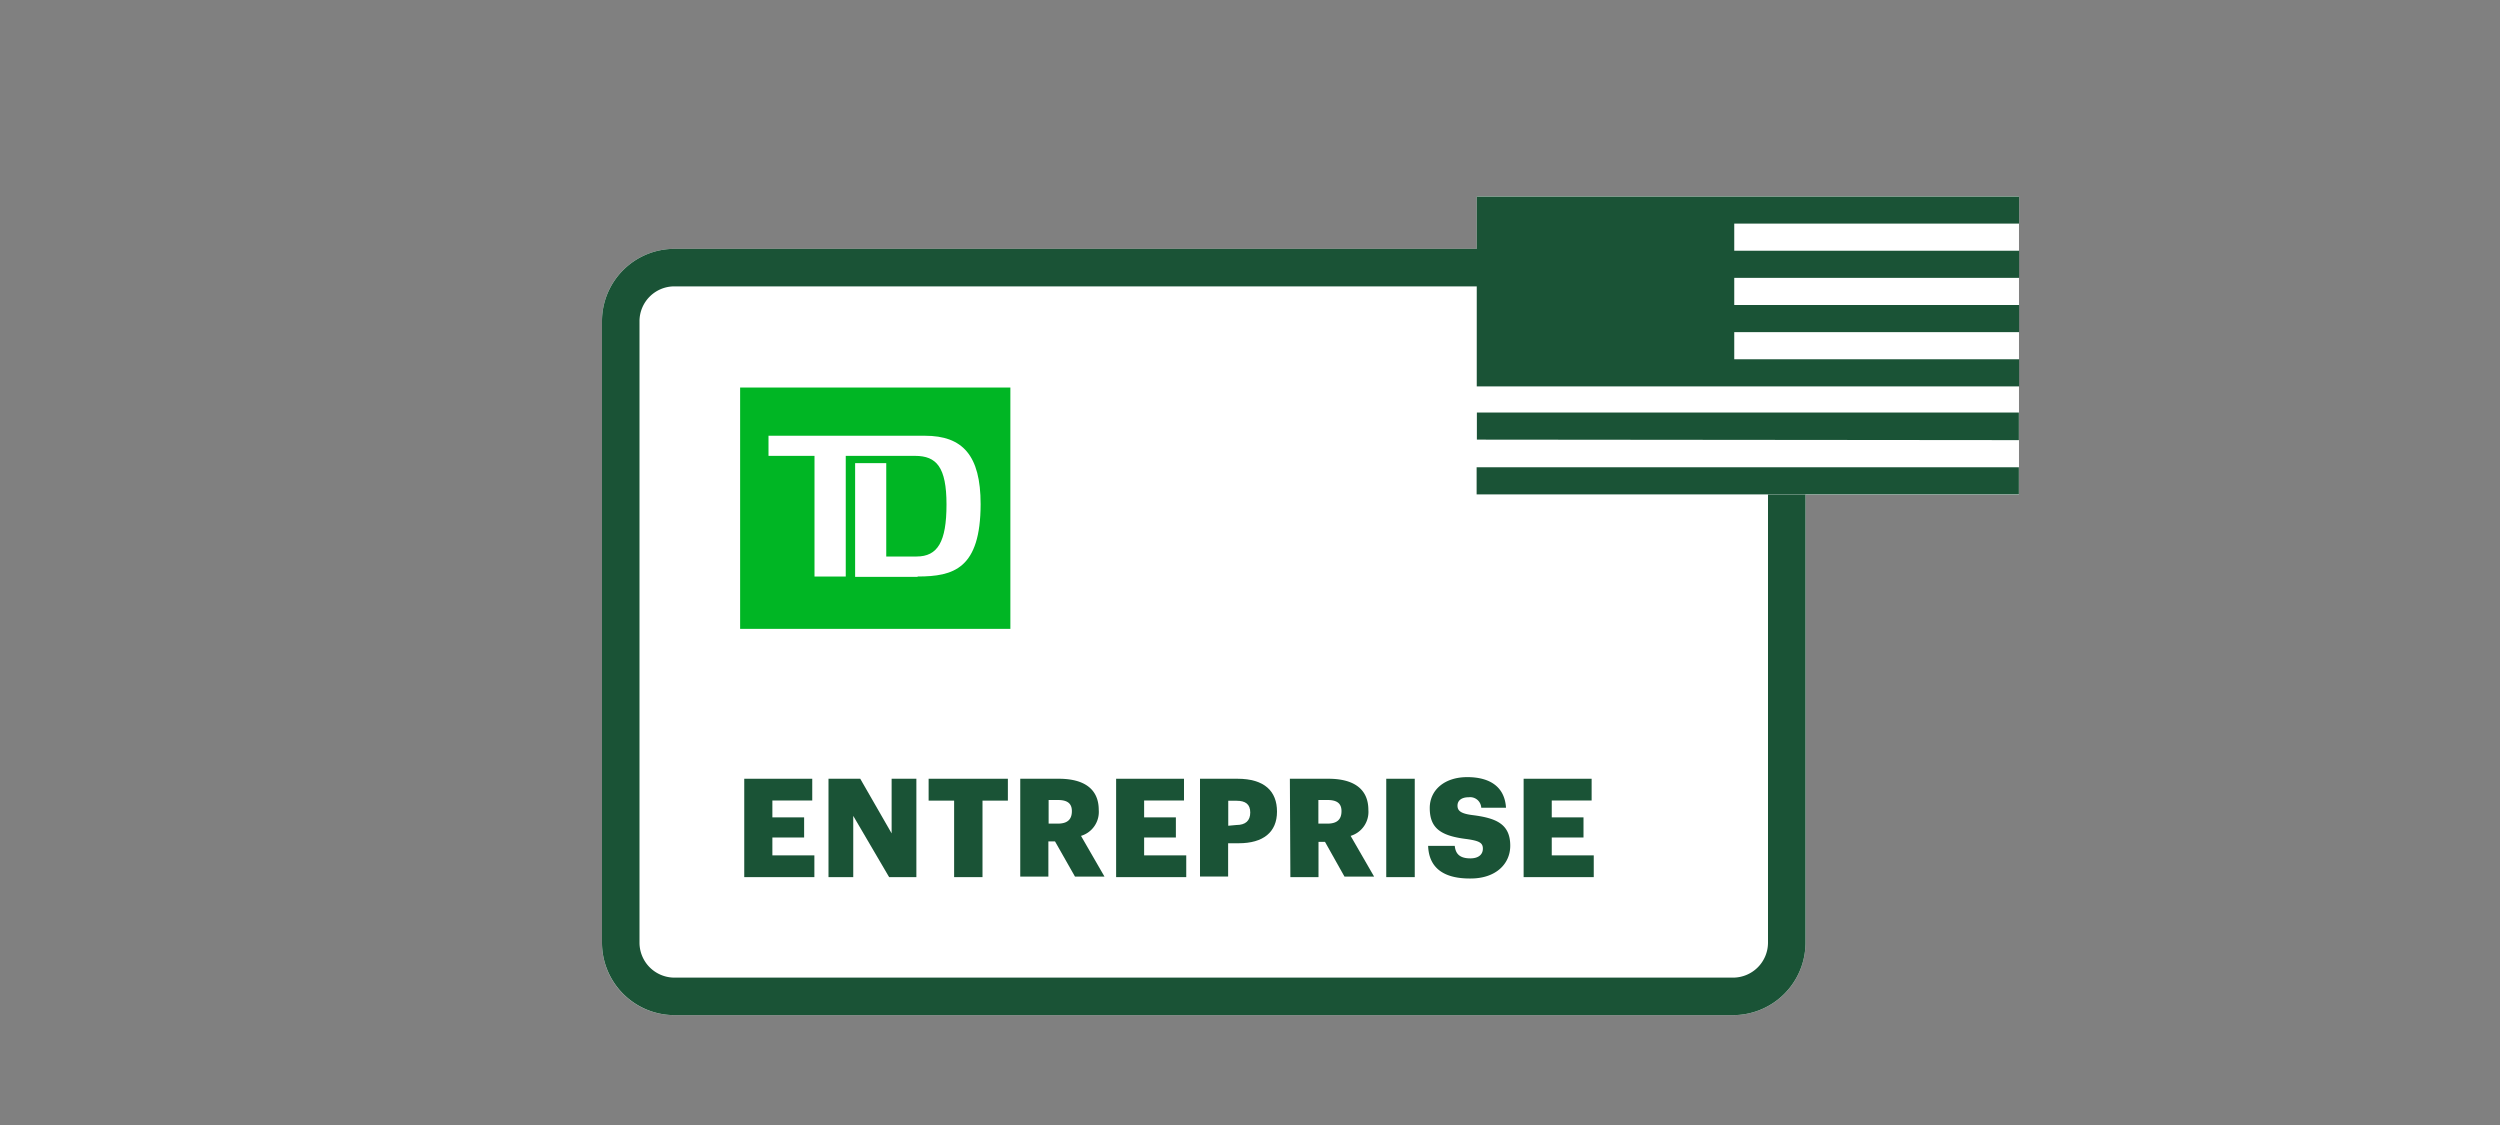
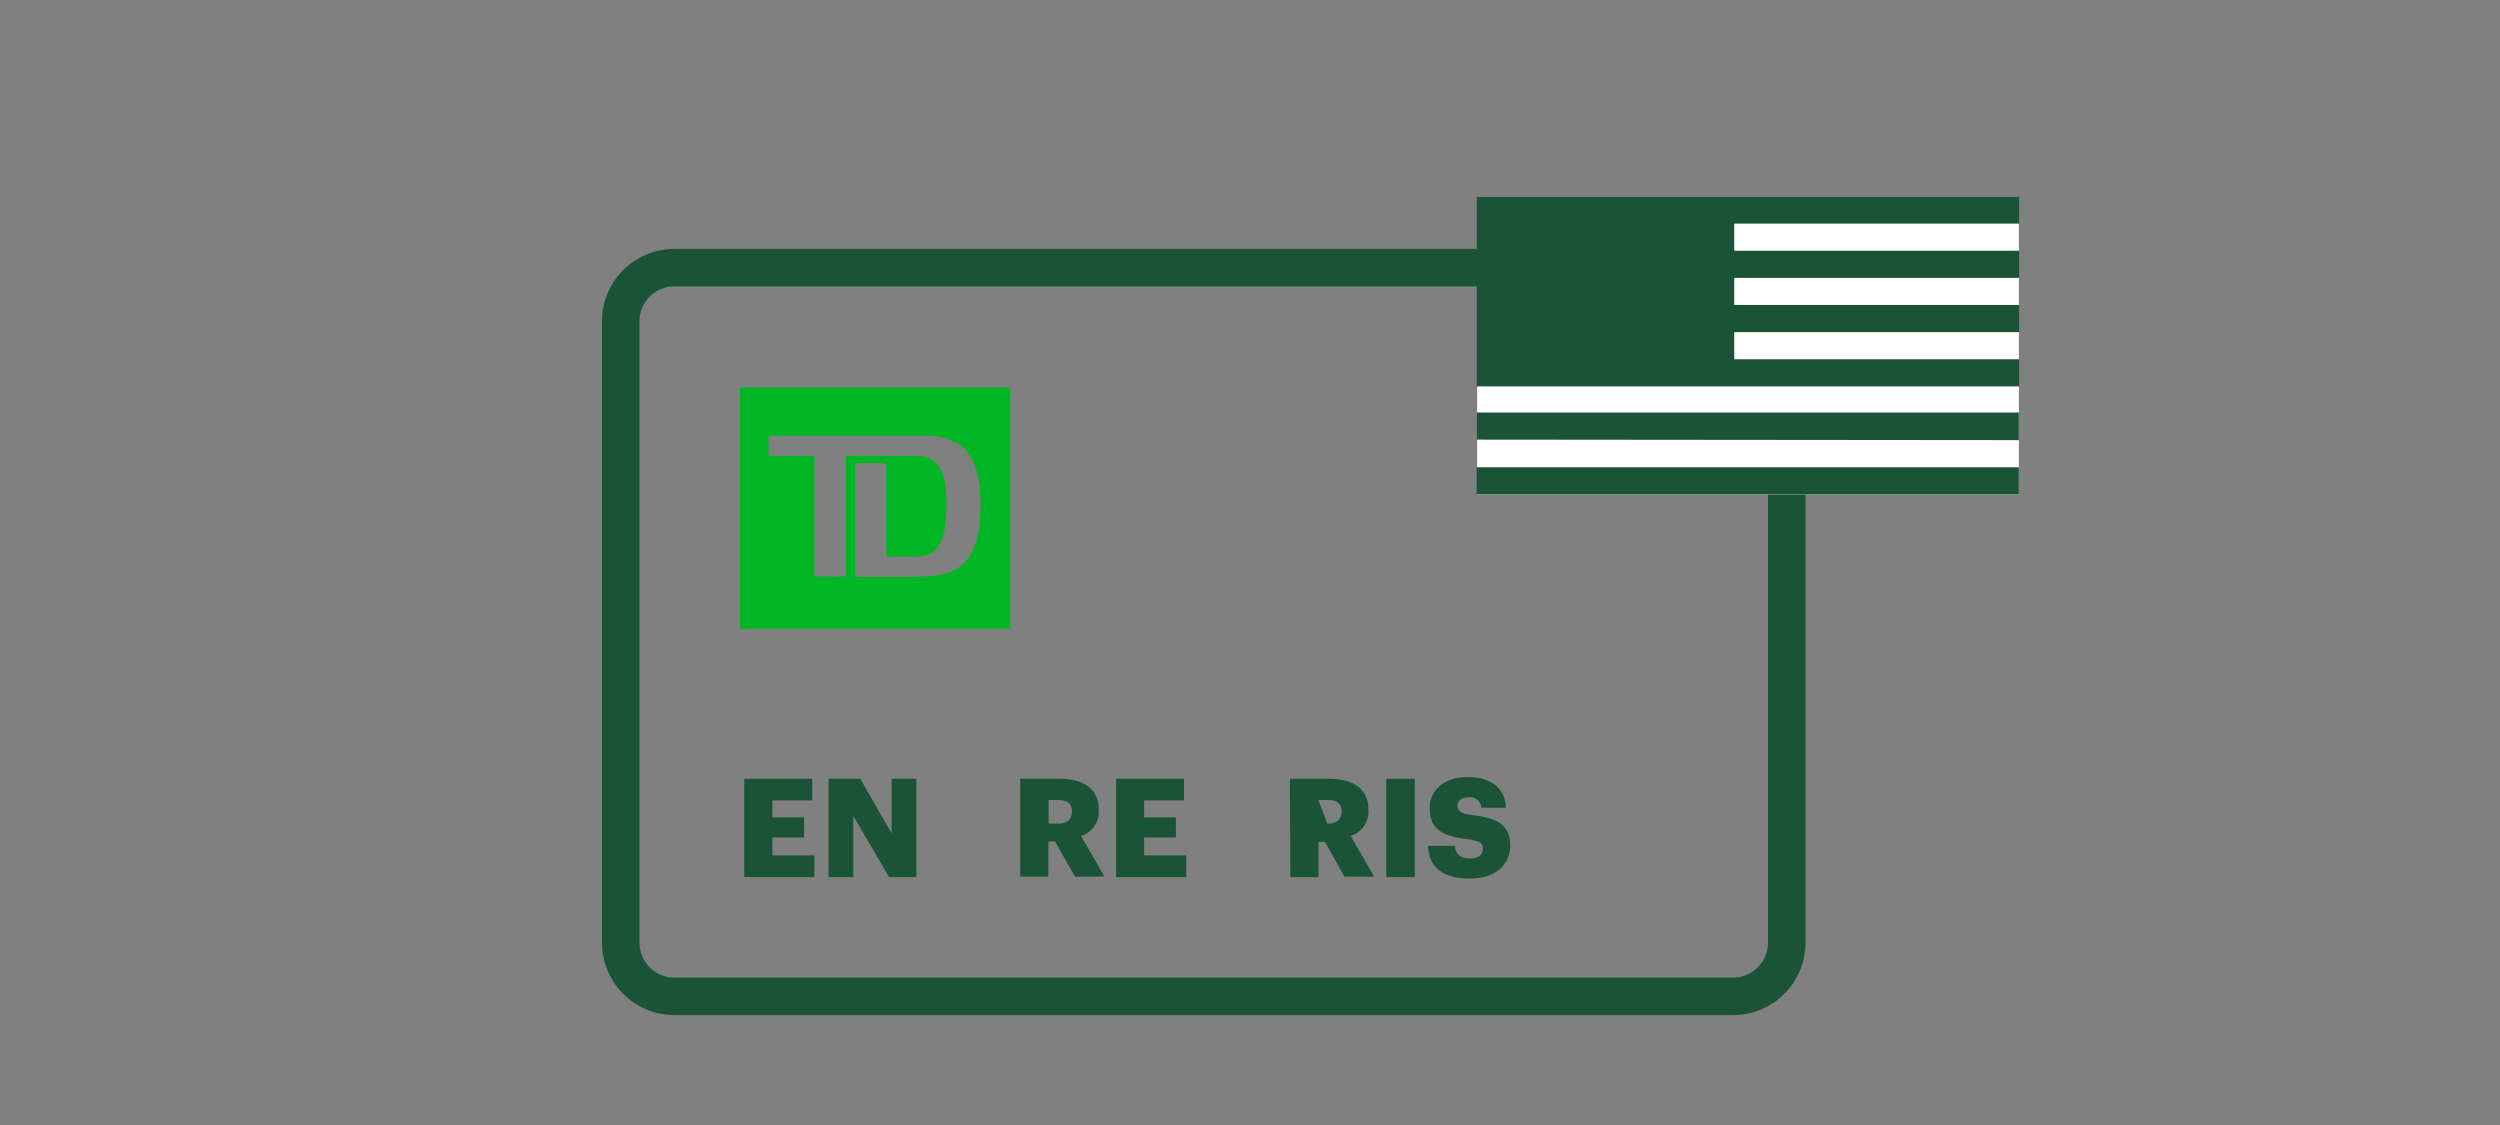
<svg xmlns="http://www.w3.org/2000/svg" viewBox="0 0 200 90">
  <rect x="0" y="0" width="200" height="90" fill="#808080" stroke="none" />
  <title>USDollarBasicBusinessPlans-fr</title>
  <g id="FLT_ART_WORKS" data-name="FLT ART WORKS">
-     <path d="M161.51,17.89v2.17h0v2.17h0V24.4h0v2.17h0v2.17h0v2.17h0v6.47h0v2.17H144.44V75.43a5.79,5.79,0,0,1-5.78,5.78H53.94a5.78,5.78,0,0,1-5.78-5.78V25.69a5.78,5.78,0,0,1,5.78-5.78h64.2V15.72h43.39v2.17Z" style="fill:#fff" />
    <path d="M59.21,31V50.31H80.83V31Zm14.2,15.15h-5V37.05H70.9v7.47h2.43c1.68,0,2.39-1.17,2.39-4.16s-.8-3.89-2.51-3.89H67.66v9.65h-2.5V36.47H61.48V34.86H74c3,0,4.45,1.56,4.45,5.47C78.44,45.49,76.3,46.12,73.41,46.12Z" style="fill:#00b624" />
    <polygon points="59.54 62.3 64.98 62.3 64.98 64.04 61.79 64.04 61.79 65.39 64.33 65.39 64.33 67 61.79 67 61.79 68.43 65.15 68.43 65.15 70.17 59.54 70.17 59.54 62.3" style="fill:#1a5336" />
    <polygon points="66.28 62.3 68.82 62.3 71.33 66.67 71.33 62.3 73.31 62.3 73.31 70.17 71.13 70.17 68.26 65.27 68.26 70.17 66.28 70.17 66.28 62.3" style="fill:#1a5336" />
-     <polygon points="76.33 64.05 74.29 64.05 74.29 62.3 80.63 62.3 80.63 64.05 78.6 64.05 78.6 70.17 76.33 70.17 76.33 64.05" style="fill:#1a5336" />
    <path d="M81.62,62.3H84.7c2.06,0,3.2.84,3.2,2.5v0a2,2,0,0,1-1.42,2.07l1.88,3.26H86l-1.6-2.82h-.53v2.82H81.62Zm3,3.59c.76,0,1.13-.32,1.13-1v0c0-.64-.39-.89-1.12-.89h-.74v1.89Z" style="fill:#1a5336" />
    <polygon points="89.29 62.3 94.72 62.3 94.72 64.04 91.53 64.04 91.53 65.39 94.07 65.39 94.07 67 91.53 67 91.53 68.43 94.9 68.43 94.9 70.17 89.29 70.17 89.29 62.3" style="fill:#1a5336" />
-     <path d="M96,62.3h3c2.16,0,3.16,1,3.16,2.63v0c0,1.65-1.11,2.53-3.06,2.53h-.85v2.66H96ZM98.91,66c.73,0,1.11-.34,1.11-1v0c0-.67-.39-.94-1.1-.94h-.66v2Z" style="fill:#1a5336" />
-     <path d="M103.19,62.3h3.08c2.06,0,3.2.84,3.2,2.5v0a2,2,0,0,1-1.42,2.07l1.88,3.26h-2.37L106,67.35h-.52v2.82h-2.25Zm3,3.59c.76,0,1.13-.32,1.13-1v0c0-.64-.39-.89-1.12-.89h-.73v1.89Z" style="fill:#1a5336" />
+     <path d="M103.19,62.3h3.08c2.06,0,3.2.84,3.2,2.5v0a2,2,0,0,1-1.42,2.07l1.88,3.26h-2.37L106,67.35h-.52v2.82h-2.25Zm3,3.59c.76,0,1.13-.32,1.13-1v0c0-.64-.39-.89-1.12-.89h-.73Z" style="fill:#1a5336" />
    <rect x="110.9" y="62.3" width="2.28" height="7.87" style="fill:#1a5336" />
    <path d="M114.25,67.67h2.13c.06.56.32,1,1.25,1,.65,0,1-.31,1-.78s-.3-.62-1.25-.76c-2.1-.25-3-.85-3-2.49,0-1.43,1.17-2.47,3-2.47s3,.79,3.1,2.45H118.5a.89.89,0,0,0-1-.84c-.59,0-.9.27-.9.67s.24.64,1.22.76c1.88.24,3,.71,3,2.45,0,1.44-1.14,2.62-3.17,2.62C115.43,70.3,114.31,69.38,114.25,67.67Z" style="fill:#1a5336" />
-     <polygon points="121.89 62.3 127.33 62.3 127.33 64.04 124.14 64.04 124.14 65.39 126.68 65.39 126.68 67 124.14 67 124.14 68.43 127.5 68.43 127.5 70.17 121.89 70.17 121.89 62.3" style="fill:#1a5336" />
    <path d="M142.94,39.49V75.43a4.3,4.3,0,0,1-4.28,4.28H53.94a4.3,4.3,0,0,1-4.28-4.28V25.69a4.29,4.29,0,0,1,4.28-4.28h65.49" style="fill:none;stroke:#1a5336;stroke-miterlimit:10;stroke-width:3px" />
    <rect x="118.17" y="15.73" width="43.34" height="23.83" style="fill:#fff" />
    <path d="M138.74,17.89v2.17h22.79v2.17H138.74V24.4h22.79v2.17H138.74v2.17h22.79v2.17H118.14V15.72h43.39v2.17Zm22.77,17.32V33l-43.36,0v2.17Zm0,4.34V37.38l-43.38,0v2.17Z" style="fill:#1a5336" />
  </g>
</svg>